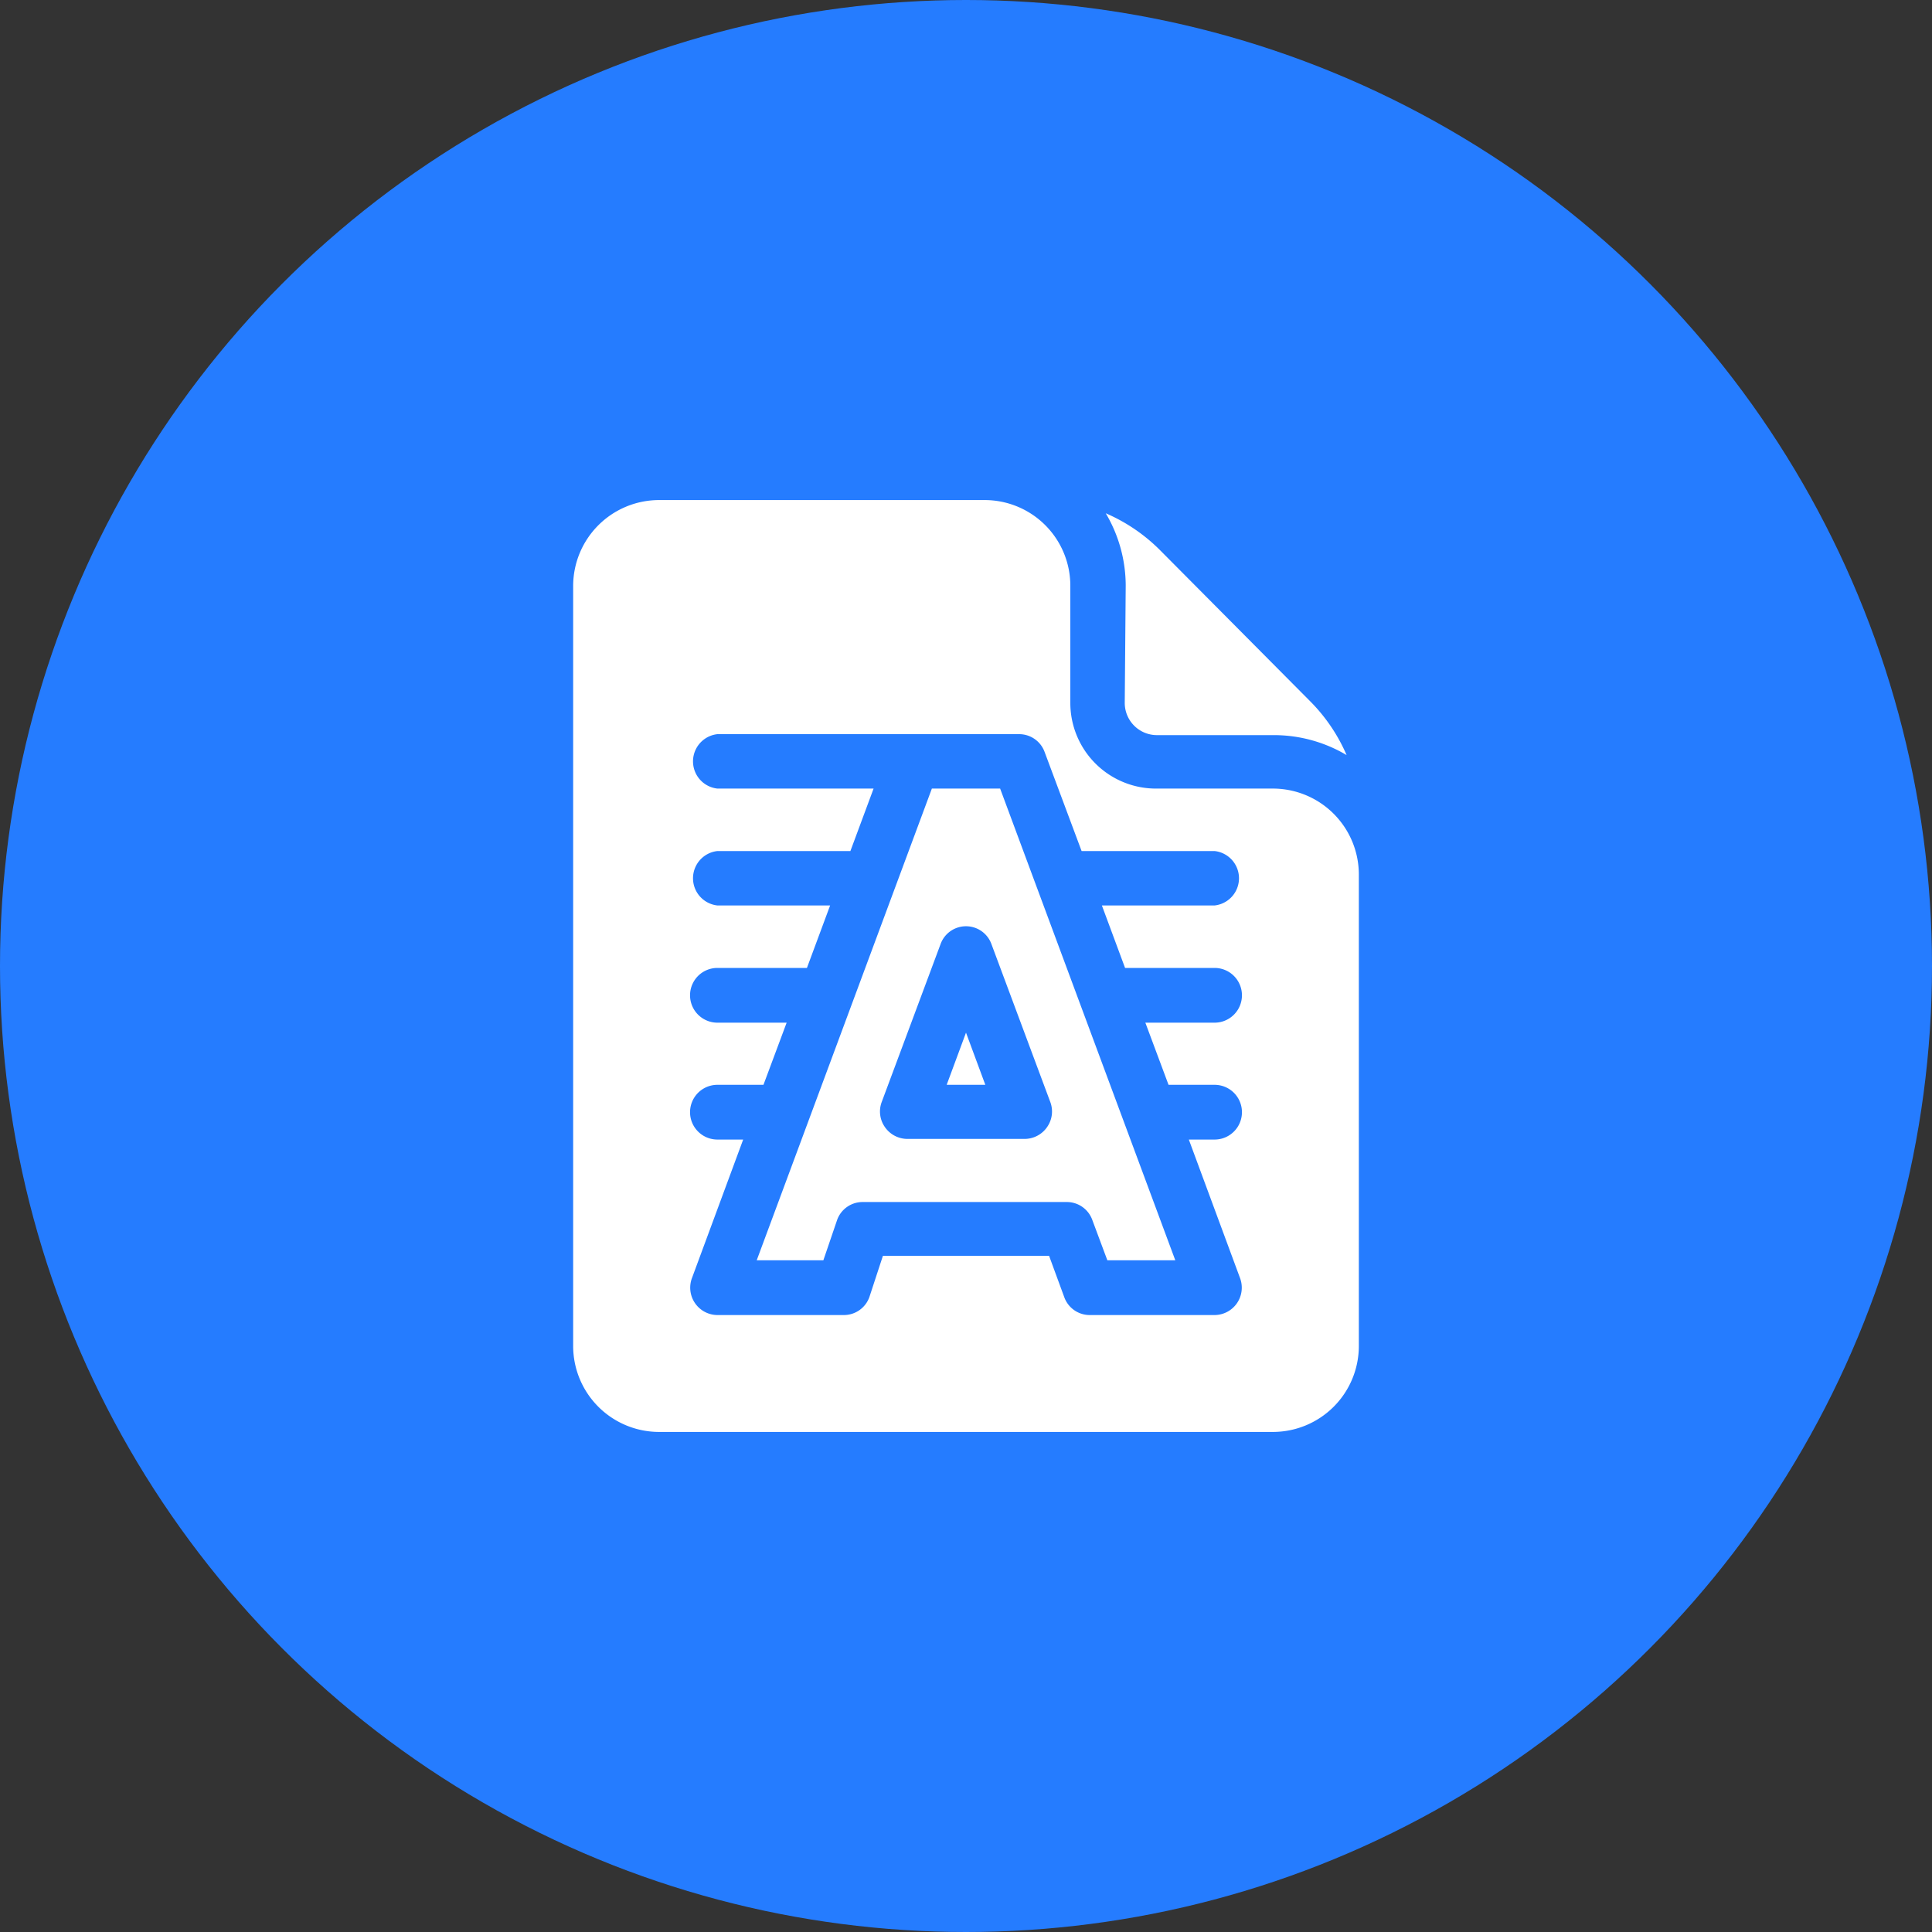
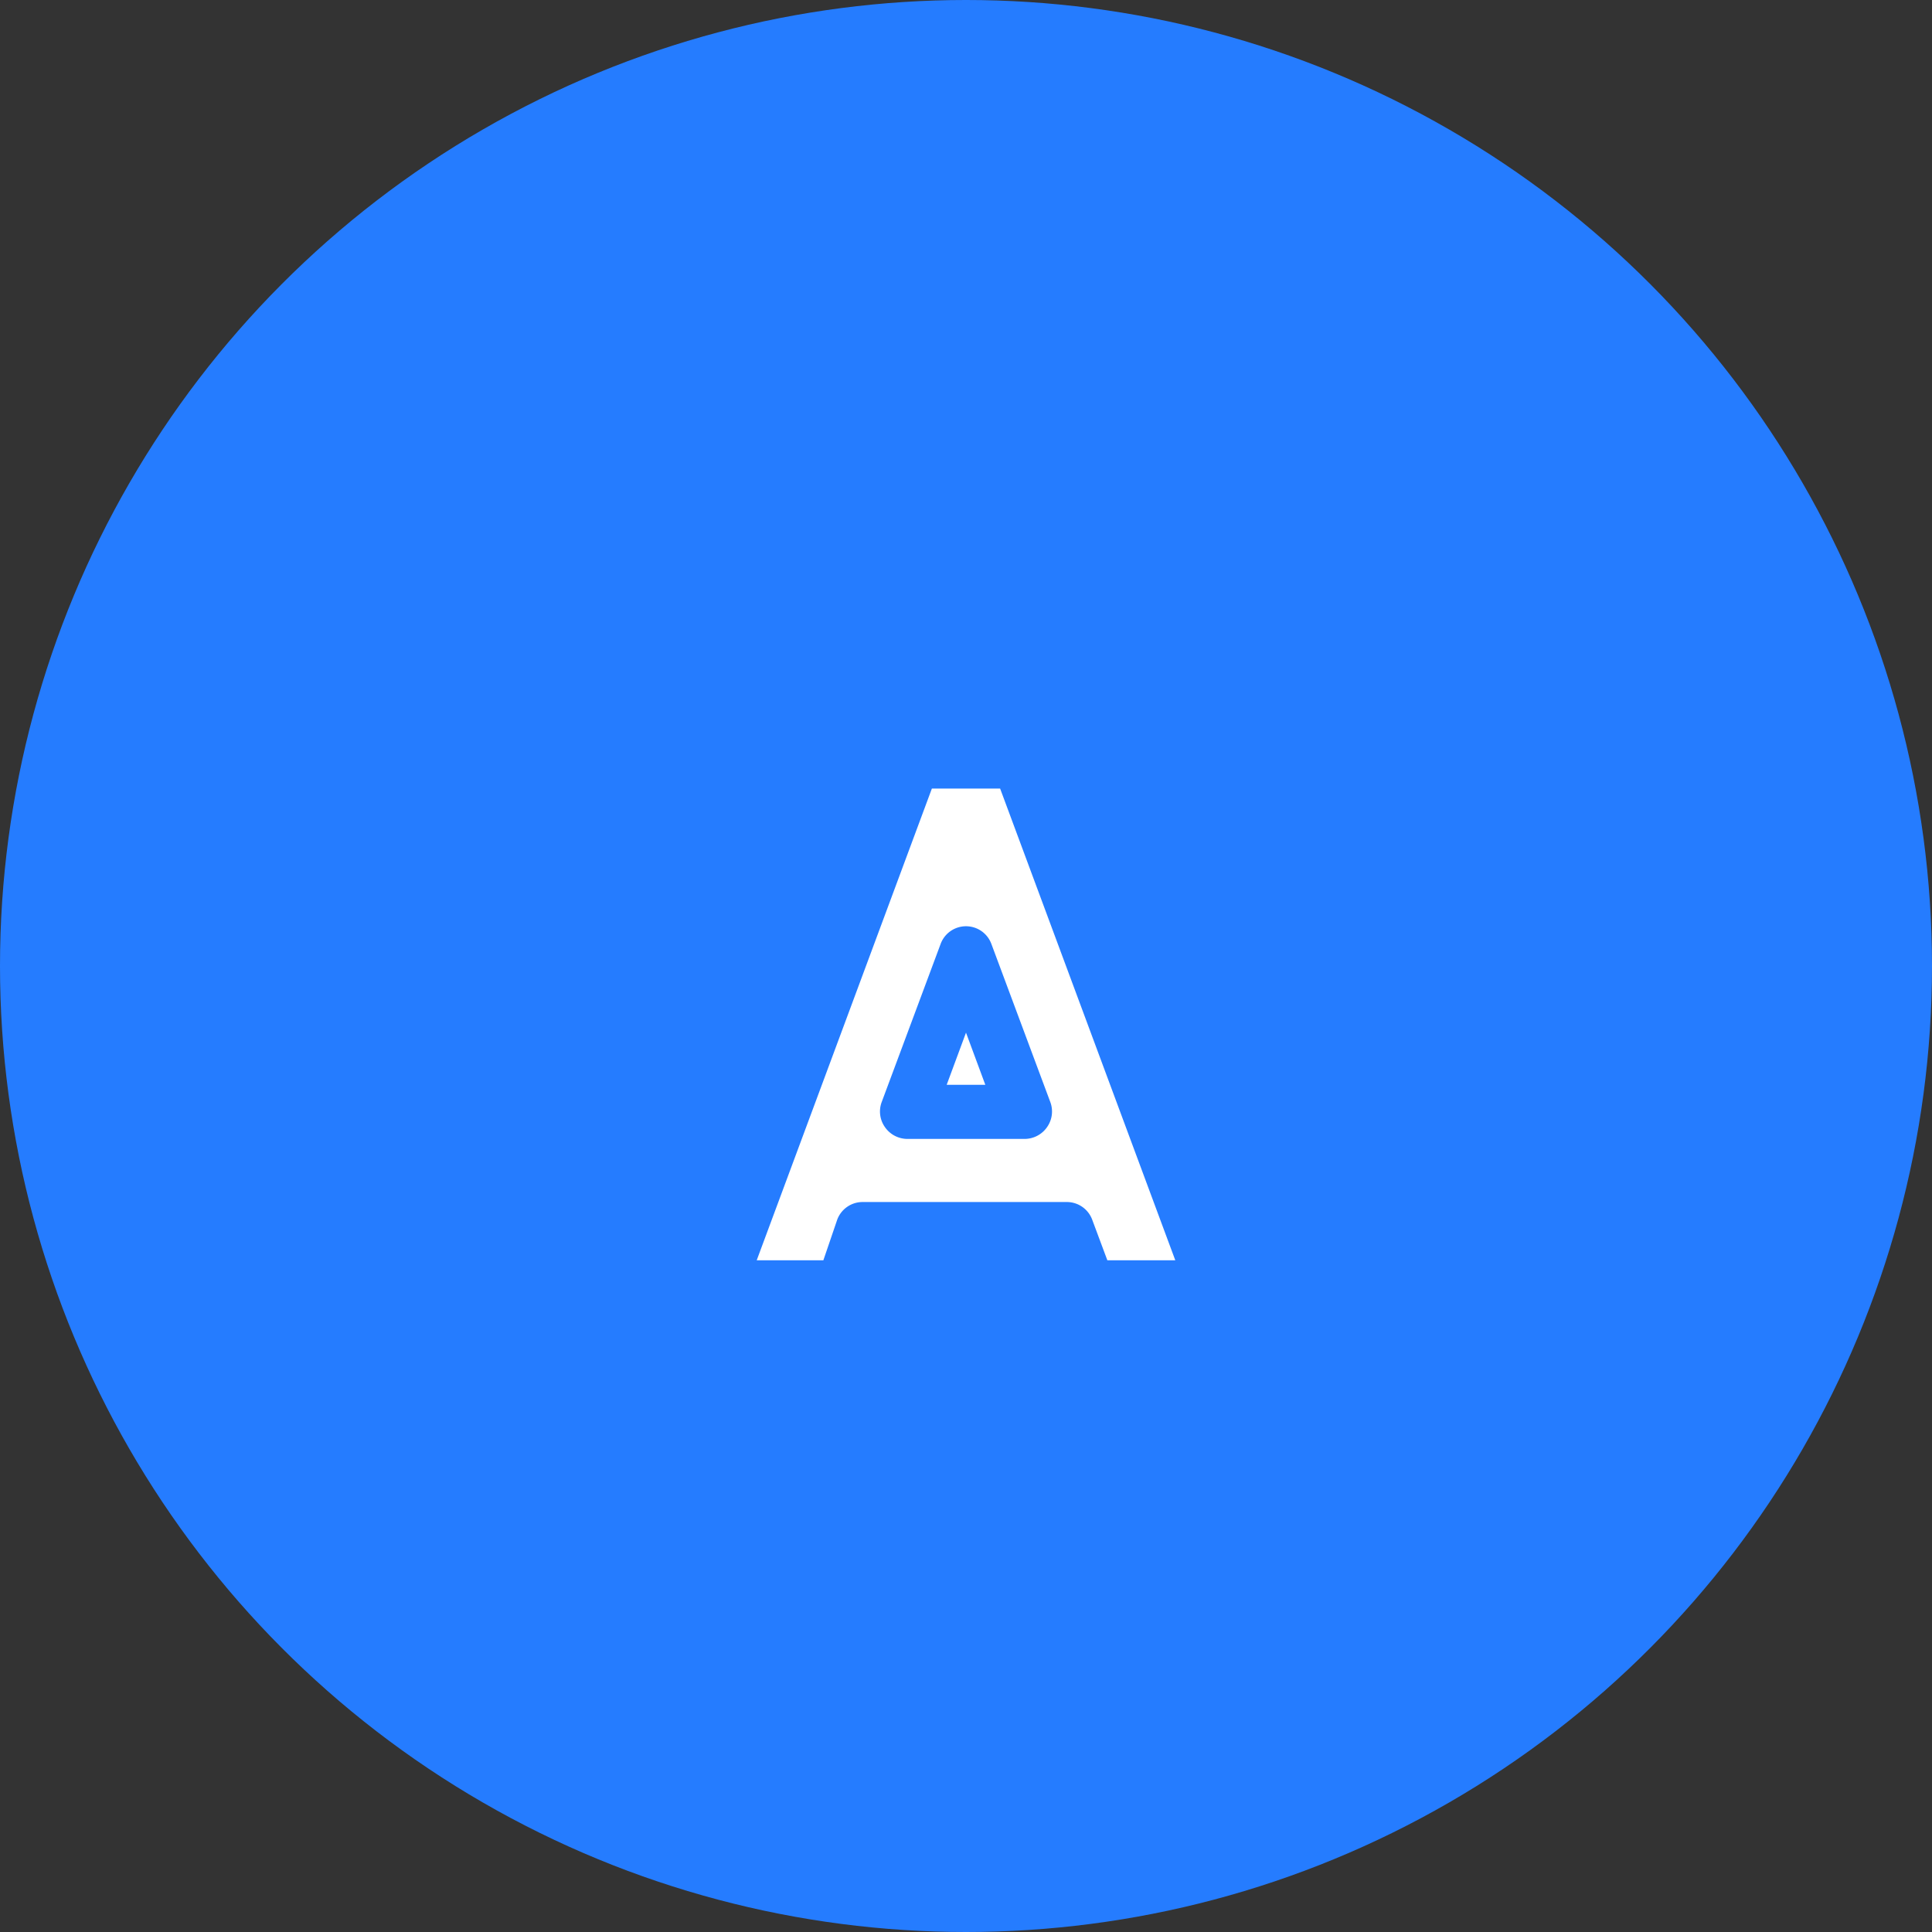
<svg xmlns="http://www.w3.org/2000/svg" id="Layer_1" data-name="Layer 1" viewBox="0 0 60 60">
  <rect x="0" y="0" width="60" height="60" fill="#333333" stroke="none" />
  <defs>
    <style>.cls-1{fill:#257cff;}.cls-2{fill:#fff;}</style>
  </defs>
  <circle class="cls-1" cx="30" cy="30" r="30" />
  <path class="cls-2" d="M29.4,33.69h1.2L30,32.07Z" />
-   <path class="cls-2" d="M39.54,24.49H35.9a2.66,2.66,0,0,1-2.66-2.66V18.19a2.66,2.66,0,0,0-2.66-2.66H20.46a2.67,2.67,0,0,0-2.66,2.66V41.81a2.67,2.67,0,0,0,2.66,2.66H39.54a2.67,2.67,0,0,0,2.66-2.66V27.16a2.67,2.67,0,0,0-2.66-2.67Zm-4.6,5.57h2.78a.85.85,0,0,1,0,1.7H35.57l.72,1.93h1.43a.85.85,0,0,1,0,1.7h-.8l1.59,4.3a.85.85,0,0,1-.79,1.15H33.84a.84.84,0,0,1-.79-.56L32.58,39H27.42L27,40.28a.84.84,0,0,1-.79.56H22.28a.85.85,0,0,1-.79-1.15l1.59-4.3h-.8a.85.85,0,0,1,0-1.7h1.43l.72-1.93H22.28a.85.85,0,0,1,0-1.7h2.78l.72-1.94h-3.5a.85.85,0,0,1,0-1.69h4.13l.72-1.94H22.28a.85.85,0,0,1,0-1.69h9.37a.84.84,0,0,1,.79.55l1.15,3.08h4.13a.85.85,0,0,1,0,1.69h-3.5Z" />
  <path class="cls-2" d="M28.94,24.49,23.5,39.14h2.07L26,37.88a.84.84,0,0,1,.79-.55h6.34a.84.84,0,0,1,.79.55l.47,1.26H36.5L31.06,24.49ZM32.52,35a.85.85,0,0,1-.7.37H28.18a.85.85,0,0,1-.7-.37.84.84,0,0,1-.1-.77l1.83-4.91a.84.84,0,0,1,1.58,0l1.83,4.91a.84.84,0,0,1-.1.77Z" />
-   <path class="cls-2" d="M34.93,21.83a1,1,0,0,0,1,1h3.64a4.42,4.42,0,0,1,2.25.62,5.4,5.4,0,0,0-1.12-1.66L36,17.06a5.4,5.4,0,0,0-1.66-1.12,4.42,4.42,0,0,1,.62,2.25Z" />
</svg>